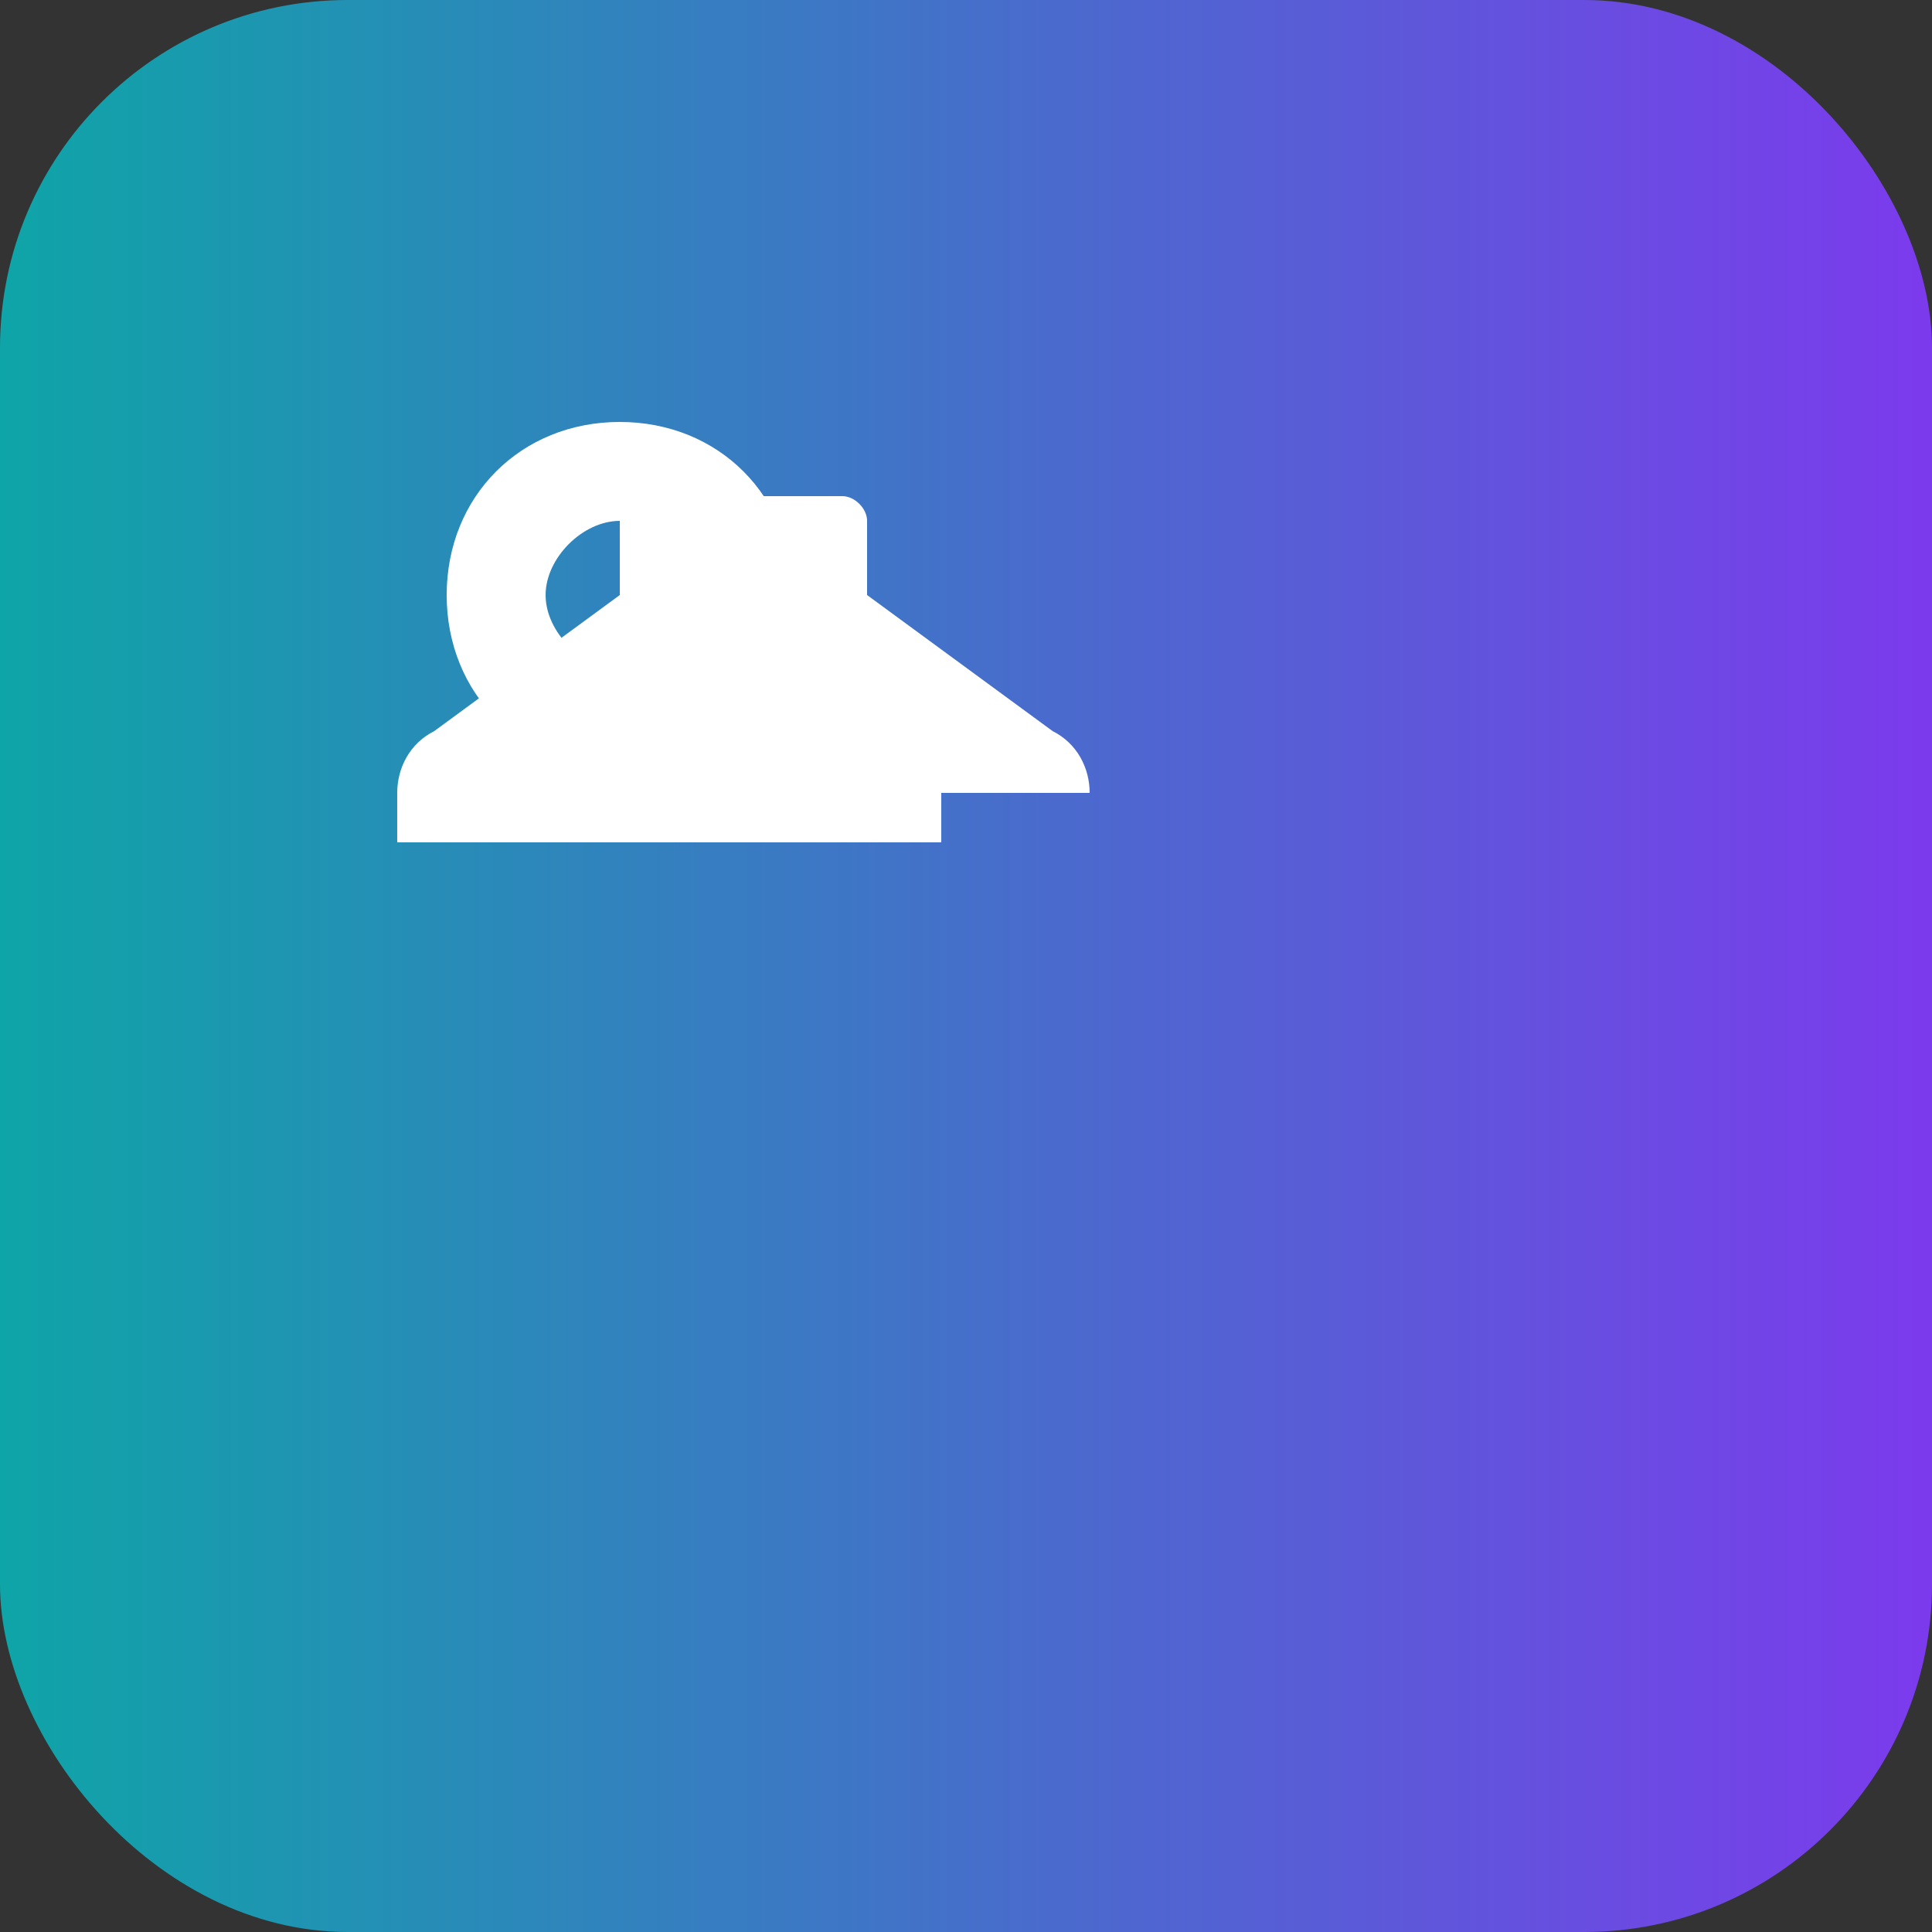
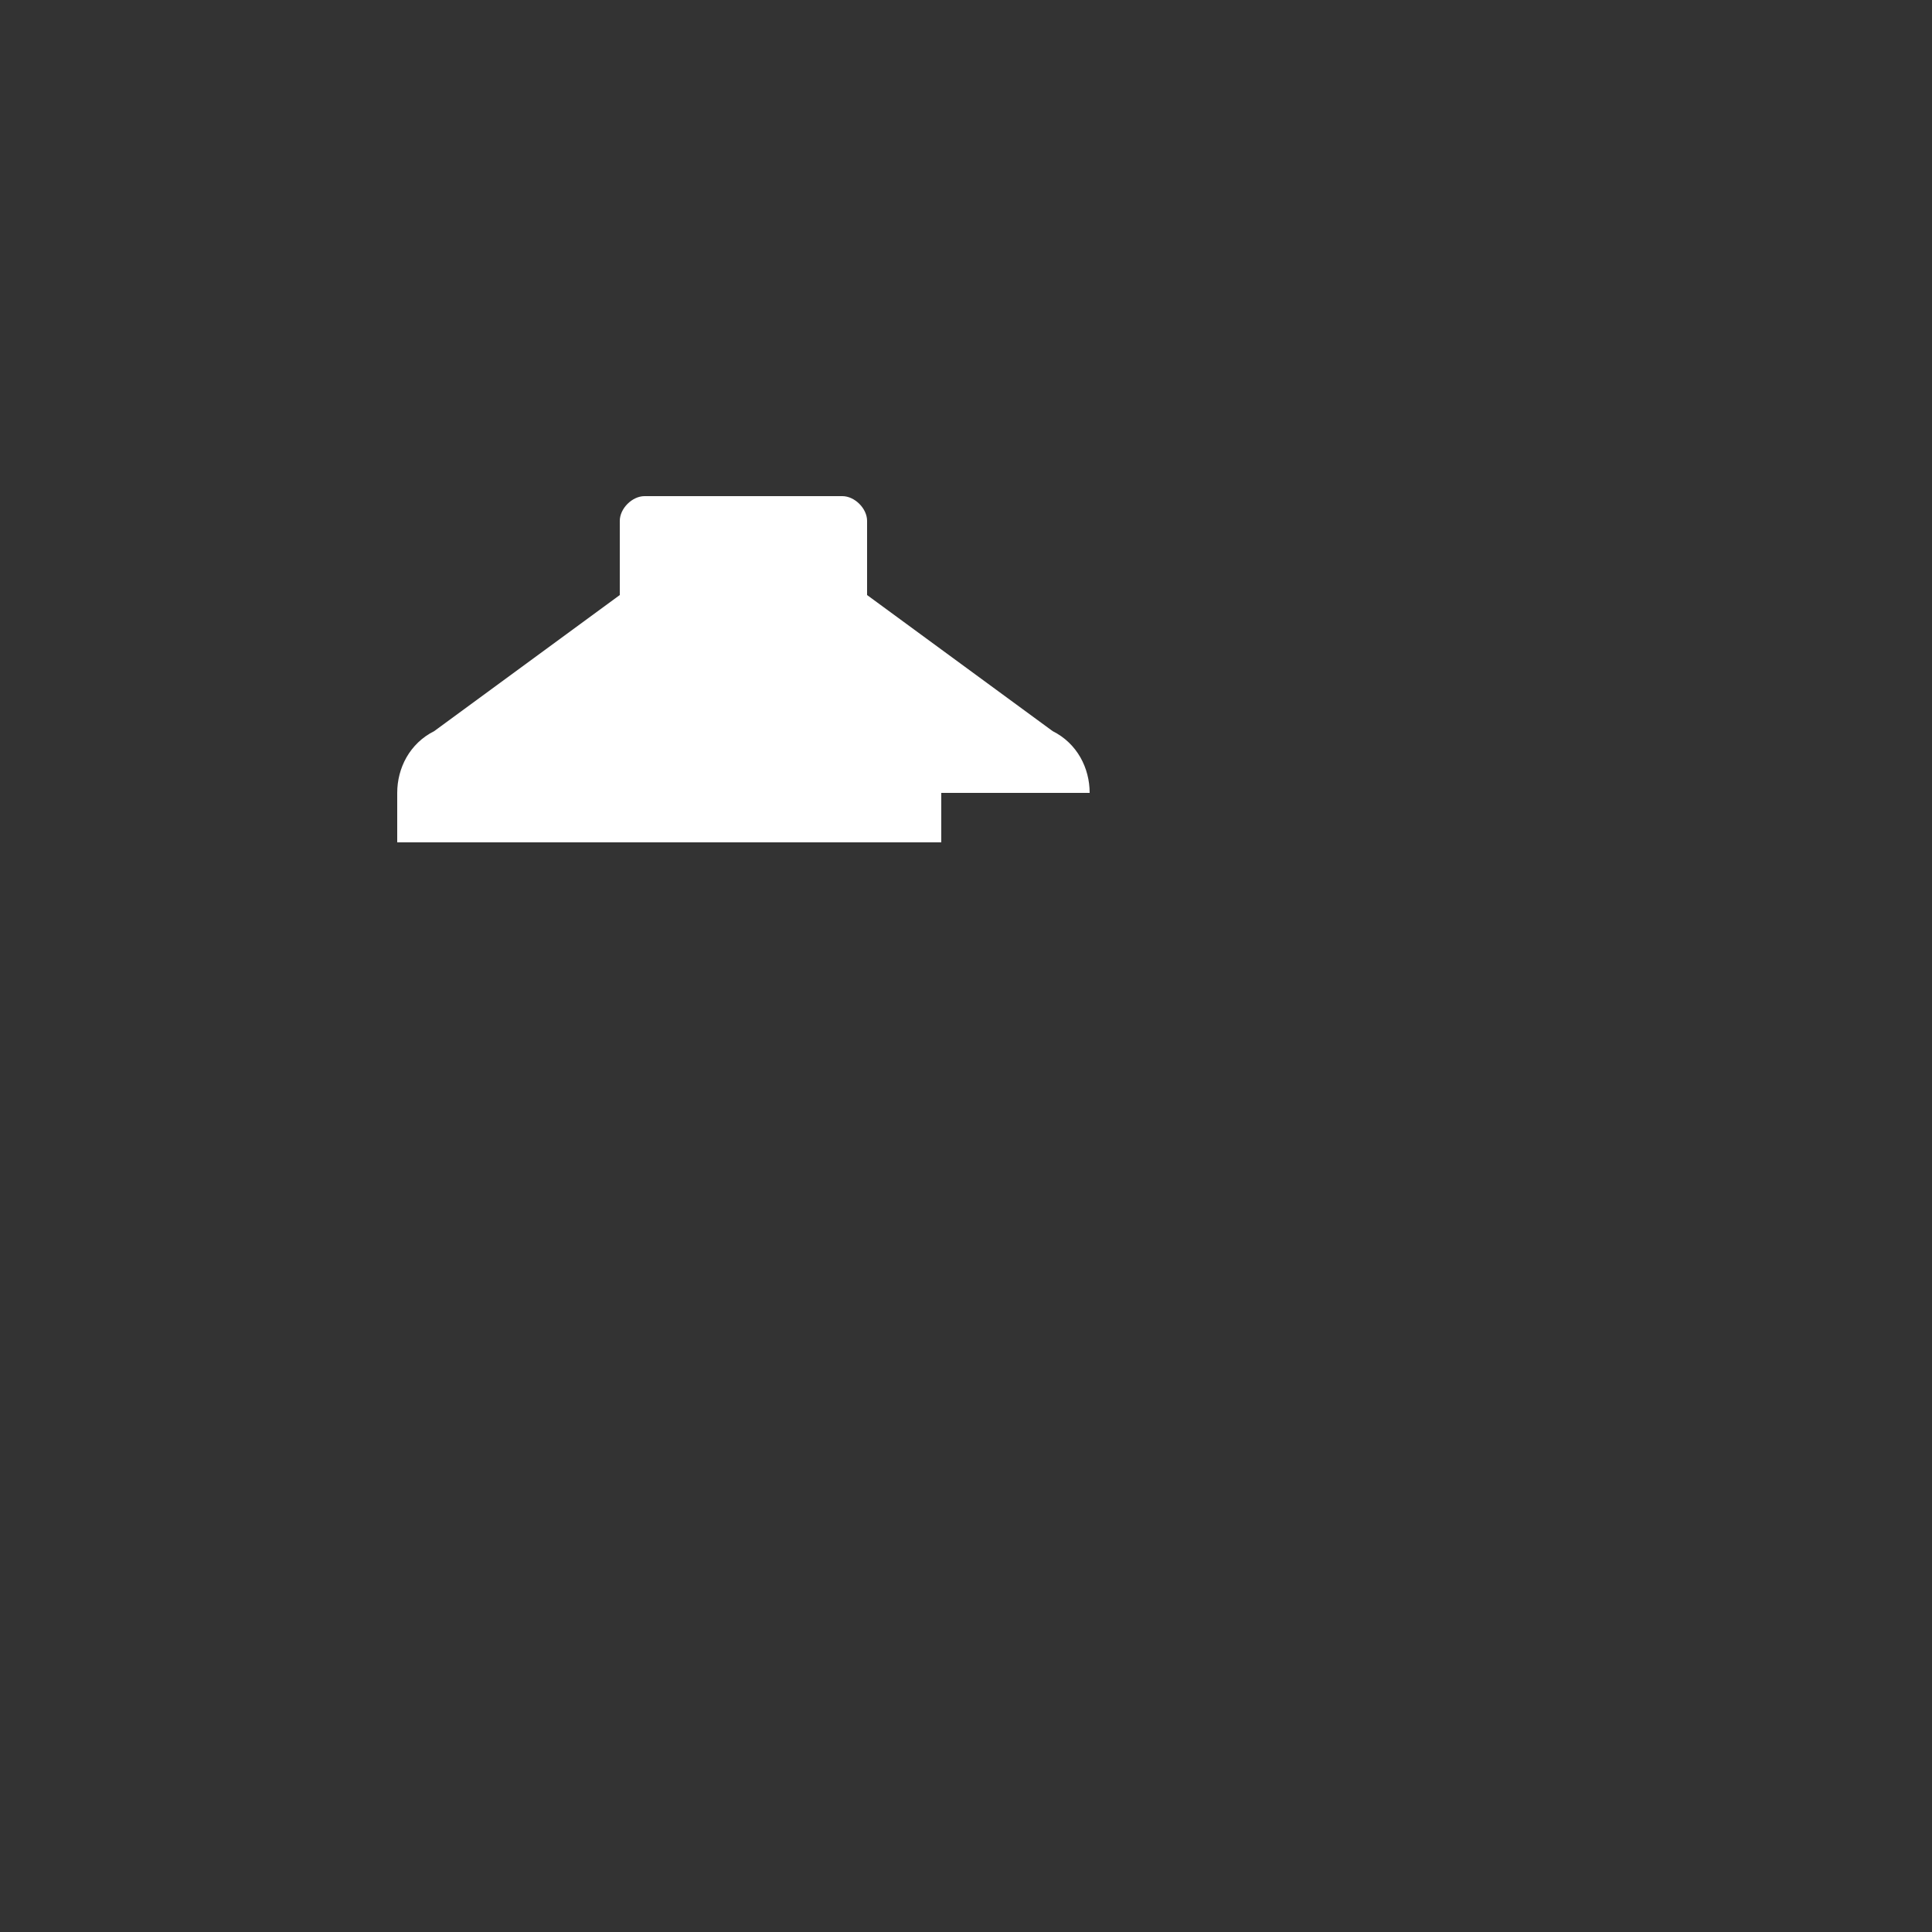
<svg xmlns="http://www.w3.org/2000/svg" viewBox="0 0 100 100">
  <rect x="0" y="0" width="100" height="100" fill="#333333" stroke="none" />
  <defs>
    <linearGradient id="g" x1="0" x2="1">
      <stop offset="0" stop-color="#0ea5a7" />
      <stop offset="1" stop-color="#7c3aed" />
    </linearGradient>
  </defs>
-   <rect width="100" height="100" rx="18" fill="url(#g)" />
  <g transform="translate(18,18) scale(0.64)" fill="#fff">
-     <path d="M22 6c-8 0-14 6-14 14s6 14 14 14 14-6 14-14S30 6 22 6zm0 20c-3 0-6-3-6-6s3-6 6-6 6 3 6 6-3 6-6 6z" />
    <path d="M48 36v4H4v-4c0-2 1-4 3-5L22 20v-6c0-1 1-2 2-2h16c1 0 2 1 2 2v6l15 11c2 1 3 3 3 5z" />
  </g>
</svg>